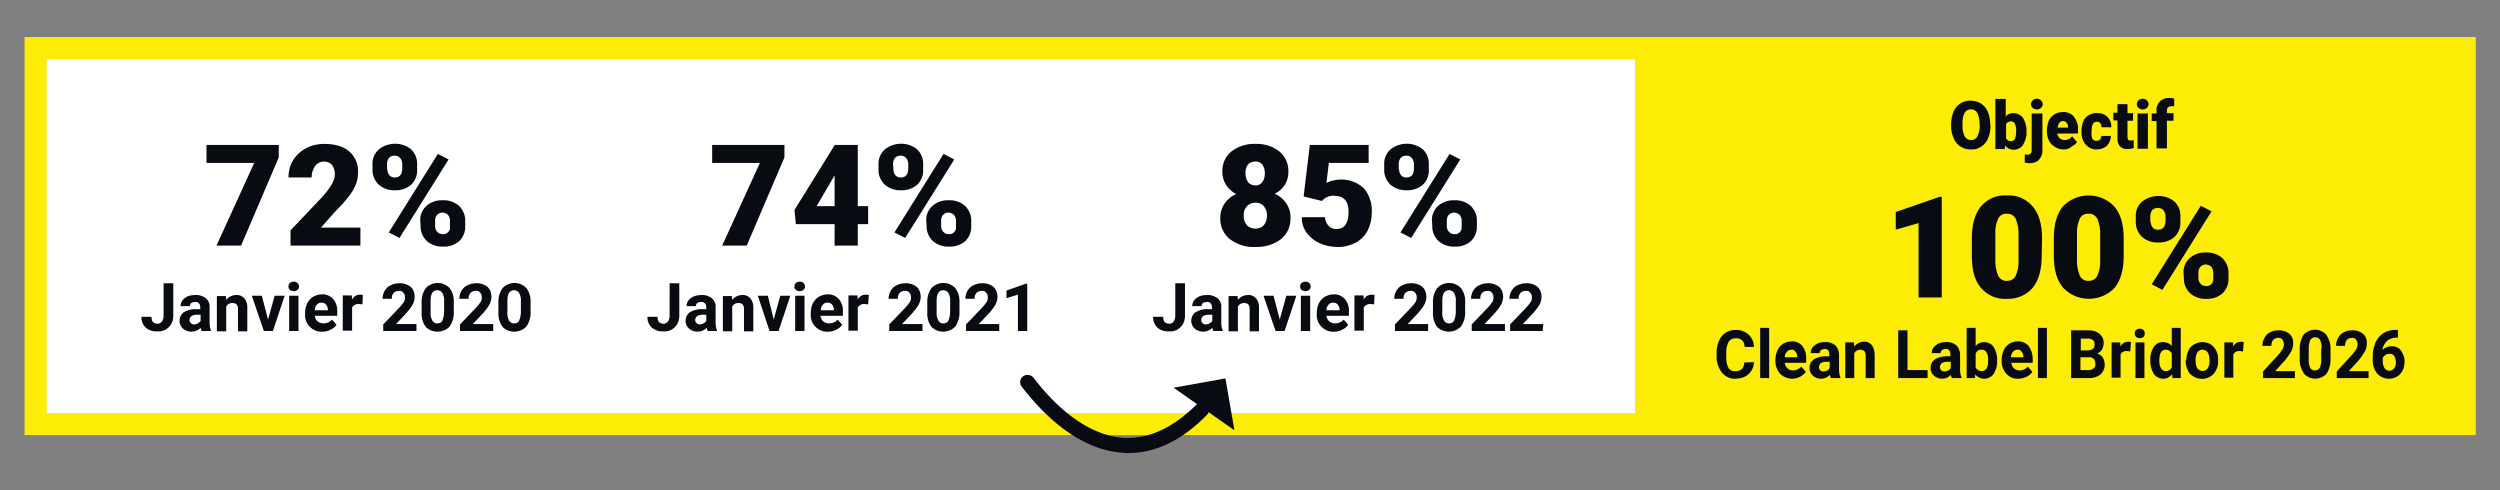
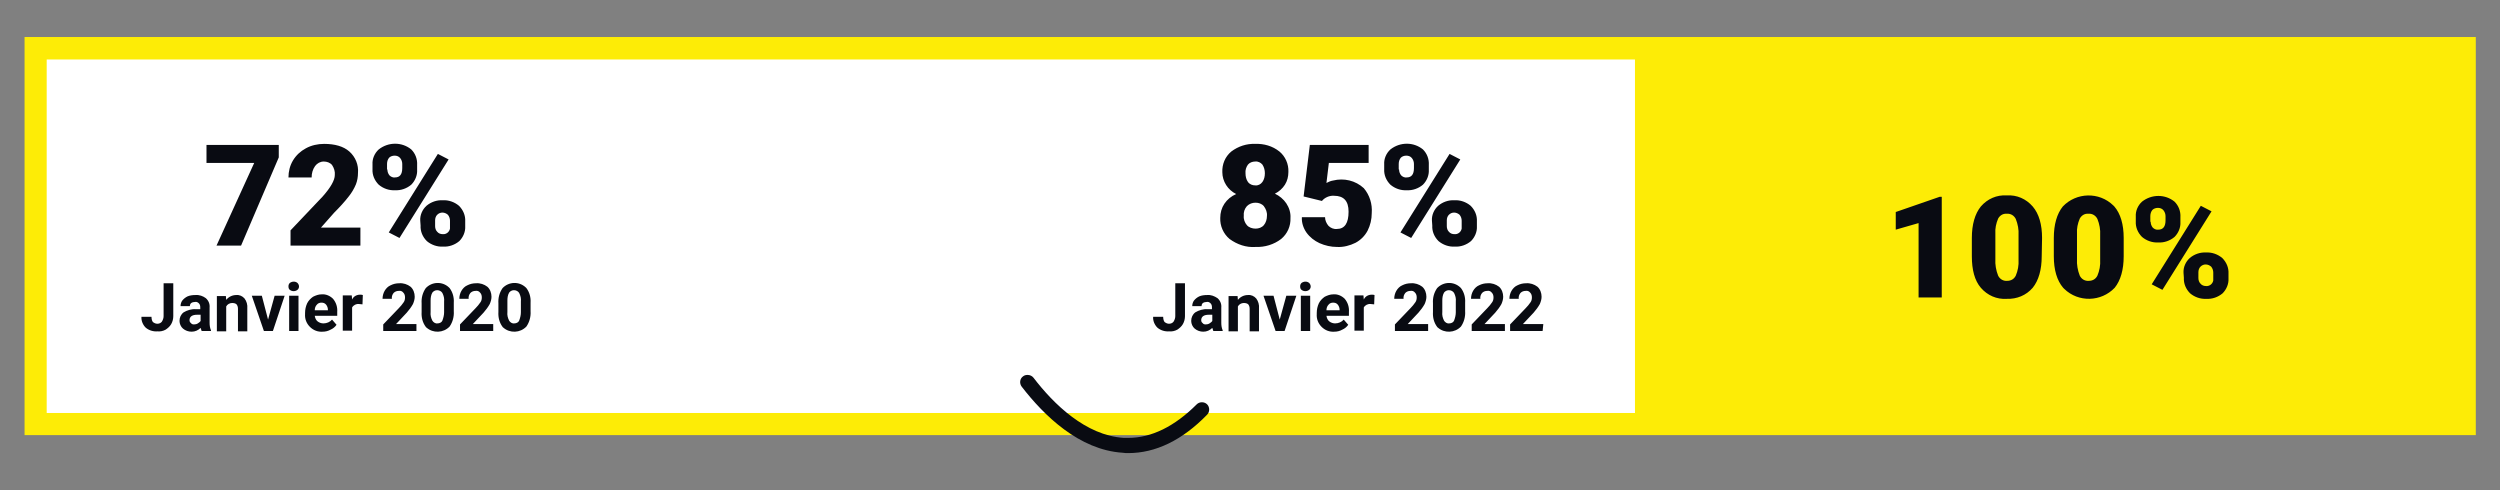
<svg xmlns="http://www.w3.org/2000/svg" version="1.1" x="0px" y="0px" viewBox="0 0 722.8 141.7" style="enable-background:new 0 0 722.8 141.7;" xml:space="preserve">
  <rect x="0" y="0" width="722.8" height="141.7" fill="#808080" stroke="none" />
  <style type="text/css">
	.st0{fill:#FDEC06;}
	.st1{fill:#090B12;}
	.st2{fill:#FFFFFF;}
</style>
  <g id="Groupe_636" transform="translate(22935 409)">
    <rect id="Rectangle_484" x="-22927.9" y="-398.3" class="st0" width="708.7" height="115.1" />
-     <path id="Tracé_519" class="st1" d="M-22359.5-372.6c0,1.2-0.2,2.4-0.7,3.6c-0.4,1-1.1,1.8-2,2.4c-0.9,0.6-1.9,0.9-3,0.8   c-2.1,0.1-4.1-1.2-4.9-3.1c-0.5-1.1-0.8-2.3-0.8-3.4v-0.8c0-1.2,0.2-2.4,0.7-3.6c0.8-2,2.8-3.3,5-3.2c1,0,2.1,0.3,2.9,0.8   c0.9,0.6,1.6,1.4,2,2.4c0.5,1.1,0.7,2.3,0.7,3.5L-22359.5-372.6z M-22362.7-373.2c0.1-1.1-0.2-2.2-0.6-3.1   c-0.4-0.7-1.1-1.1-1.8-1.1c-1.6,0-2.4,1.2-2.5,3.7l0,1c-0.1,1.1,0.2,2.1,0.6,3.1c0.4,0.7,1.1,1.1,1.9,1.1c0.8,0,1.5-0.4,1.8-1.1   c0.5-0.9,0.7-2,0.7-3.1L-22362.7-373.2z M-22349.1-371c0.1,1.4-0.3,2.7-1,3.9c-0.6,0.9-1.7,1.4-2.8,1.4c-0.9,0-1.8-0.5-2.4-1.2   l-0.1,1h-2.7v-14.5h3v5.1c0.5-0.7,1.3-1,2.2-1c1.1,0,2.1,0.5,2.8,1.4c0.7,1.2,1.1,2.5,1,3.9V-371z M-22352.1-371.2   c0.1-0.7-0.1-1.4-0.4-2.1c-0.2-0.4-0.7-0.7-1.1-0.6c-0.6,0-1.2,0.3-1.4,0.8v4.1c0.3,0.5,0.8,0.9,1.4,0.8c0.7,0,1.2-0.4,1.3-1.1   C-22352.1-370-22352.1-370.6-22352.1-371.2L-22352.1-371.2z M-22344.5-376.2v10.6c0.1,1-0.3,2-1,2.8c-0.7,0.7-1.7,1-2.7,1   c-0.5,0-1-0.1-1.4-0.2v-2.4c0.3,0.1,0.6,0.1,0.8,0.1c0.8,0,1.2-0.4,1.2-1.3v-10.6H-22344.5z M-22347.8-378.9c0-0.4,0.2-0.8,0.5-1.1   c0.7-0.6,1.7-0.6,2.4,0c0.3,0.3,0.5,0.7,0.5,1.1c0,0.4-0.2,0.8-0.5,1.1c-0.7,0.6-1.7,0.6-2.4,0   C-22347.6-378-22347.8-378.4-22347.8-378.9z M-22338.2-365.8c-1.3,0.1-2.6-0.5-3.6-1.4c-0.9-1-1.4-2.3-1.4-3.7v-0.3   c0-1,0.2-1.9,0.5-2.8c0.3-0.8,0.9-1.4,1.6-1.9c0.8-0.5,1.6-0.7,2.5-0.7c1.2-0.1,2.4,0.4,3.2,1.3c0.8,1.1,1.3,2.4,1.2,3.7v1.2h-6   c0.1,0.5,0.3,1,0.7,1.4c0.4,0.3,0.9,0.5,1.4,0.5c0.9,0,1.7-0.4,2.2-1.1l1.4,1.7c-0.4,0.6-1,1-1.6,1.3   C-22336.7-366-22337.4-365.8-22338.2-365.8z M-22338.5-374c-0.9,0-1.4,0.6-1.6,1.9h3v-0.2c0-0.4-0.1-0.9-0.4-1.2   C-22337.7-373.8-22338.1-374-22338.5-374z M-22328.8-368.3c0.4,0,0.7-0.1,1-0.4c0.2-0.3,0.4-0.6,0.3-1h2.8c0,1-0.4,2-1.1,2.8   c-0.8,0.7-1.8,1.1-2.9,1.1c-1.3,0.1-2.5-0.5-3.3-1.4c-0.9-1.1-1.3-2.5-1.2-3.9v-0.1c0-0.9,0.2-1.9,0.5-2.7c0.3-0.8,0.9-1.4,1.6-1.8   c0.7-0.4,1.6-0.7,2.4-0.6c1.1-0.1,2.2,0.3,3,1.1c0.8,0.8,1.2,1.9,1.1,3h-2.8c0-0.4-0.1-0.9-0.4-1.2c-0.2-0.3-0.6-0.4-1-0.4   c-0.8,0-1.2,0.5-1.4,1.6c0,0.5-0.1,0.9-0.1,1.4c-0.1,0.7,0.1,1.5,0.3,2.1C-22329.7-368.5-22329.3-368.2-22328.8-368.3   L-22328.8-368.3z M-22319.9-378.8v2.5h1.6v2.2h-1.6v4.7c0,0.3,0,0.6,0.2,0.8c0.2,0.2,0.5,0.3,0.8,0.2c0.3,0,0.5,0,0.8-0.1v2.3   c-0.5,0.2-1.1,0.3-1.7,0.3c-0.8,0.1-1.7-0.2-2.3-0.8c-0.5-0.7-0.8-1.5-0.7-2.4v-5.1h-1.2v-2.2h1.2v-2.5H-22319.9z M-22314-366h-3   v-10.2h3V-366z M-22317.2-378.9c0-0.4,0.2-0.8,0.5-1.1c0.7-0.6,1.7-0.6,2.4,0c0.3,0.3,0.5,0.7,0.5,1.1c0,0.4-0.2,0.8-0.5,1.1   c-0.7,0.6-1.7,0.6-2.4,0C-22317-378-22317.2-378.4-22317.2-378.9z M-22311.5-366v-8h-1.4v-2.2h1.4v-0.8c-0.1-1,0.3-2,1-2.7   c0.7-0.7,1.7-1,2.7-1c0.5,0,0.9,0.1,1.4,0.2l0,2.3c-0.2-0.1-0.5-0.1-0.7-0.1c-0.9,0-1.4,0.4-1.4,1.2v0.8h1.9v2.2h-1.9v8H-22311.5z" />
-     <path id="Tracé_520" class="st1" d="M-22427.9-304.3c0,1.3-0.6,2.6-1.6,3.5c-1,0.9-2.4,1.3-3.7,1.3c-1.5,0.1-3-0.6-4-1.8   c-1-1.4-1.6-3.1-1.5-4.9v-0.8c0-1.2,0.2-2.4,0.7-3.5c0.8-1.9,2.7-3.2,4.8-3.1c1.3-0.1,2.7,0.4,3.7,1.3c1,0.9,1.6,2.2,1.6,3.6h-2.7   c0-0.7-0.2-1.4-0.7-1.9c-0.5-0.4-1.2-0.7-1.9-0.6c-0.8,0-1.6,0.3-2,1c-0.5,1-0.8,2.1-0.7,3.2v1c-0.1,1.1,0.1,2.3,0.6,3.3   c0.4,0.7,1.2,1.1,2,1c0.7,0.1,1.4-0.2,1.9-0.6c0.5-0.5,0.7-1.2,0.7-1.9L-22427.9-304.3z M-22423.5-299.7h-2.6v-14.5h2.6V-299.7z    M-22416.8-299.5c-1.3,0-2.6-0.5-3.5-1.4c-0.9-1-1.4-2.3-1.4-3.7v-0.3c0-0.9,0.2-1.9,0.6-2.8c0.3-0.8,0.9-1.4,1.6-1.9   c0.7-0.4,1.5-0.7,2.4-0.7c1.2-0.1,2.4,0.4,3.2,1.3c0.8,1.1,1.2,2.4,1.1,3.8v1.1h-6.2c0.1,0.6,0.3,1.2,0.8,1.6   c0.4,0.4,1,0.6,1.6,0.6c0.9,0,1.8-0.4,2.4-1.1l1.3,1.5c-0.4,0.6-1,1.1-1.6,1.4C-22415.3-299.7-22416.1-299.5-22416.8-299.5   L-22416.8-299.5z M-22417.1-307.9c-0.5,0-0.9,0.2-1.3,0.6c-0.4,0.5-0.6,1-0.6,1.6h3.6v-0.2c0-0.5-0.1-1-0.5-1.4   C-22416.2-307.8-22416.7-308-22417.1-307.9z M-22405.7-299.7c-0.1-0.3-0.2-0.6-0.3-0.9c-0.6,0.7-1.5,1.1-2.5,1.1   c-0.9,0-1.7-0.3-2.4-0.9c-0.6-0.6-1-1.4-0.9-2.2c-0.1-1,0.4-1.9,1.2-2.5c1-0.6,2.2-0.9,3.3-0.9h1.2v-0.6c0-0.4-0.1-0.8-0.3-1.1   c-0.3-0.3-0.7-0.5-1.1-0.4c-0.4,0-0.7,0.1-1,0.3c-0.3,0.2-0.4,0.6-0.4,0.9h-2.6c0-0.6,0.2-1.2,0.5-1.6c0.4-0.5,0.9-0.9,1.5-1.2   c0.7-0.3,1.4-0.4,2.2-0.4c1-0.1,2.1,0.3,2.9,0.9c0.7,0.7,1.1,1.7,1.1,2.7v4.4c0,0.8,0.1,1.5,0.4,2.2v0.2H-22405.7z M-22407.8-301.6   c0.4,0,0.7-0.1,1.1-0.3c0.3-0.2,0.6-0.4,0.7-0.7v-1.8h-1c-1.3,0-2,0.5-2.1,1.4l0,0.2c0,0.3,0.1,0.6,0.3,0.8   C-22408.5-301.7-22408.2-301.6-22407.8-301.6z M-22399-310l0.1,1.2c0.7-0.9,1.7-1.4,2.8-1.4c0.9-0.1,1.7,0.3,2.3,1   c0.6,0.8,0.8,1.8,0.8,2.9v6.6h-2.6v-6.5c0-0.5-0.1-0.9-0.4-1.3c-0.3-0.3-0.8-0.4-1.2-0.4c-0.7,0-1.3,0.4-1.7,1v7.2h-2.6V-310   H-22399z M-22383.5-302h5.8v2.3h-8.5v-13.8h2.7L-22383.5-302z M-22370.7-299.7c-0.1-0.3-0.2-0.6-0.3-0.9c-0.6,0.7-1.5,1.1-2.5,1.1   c-0.9,0-1.7-0.3-2.4-0.9c-0.6-0.6-1-1.4-0.9-2.2c-0.1-1,0.4-1.9,1.2-2.5c1-0.6,2.2-0.9,3.3-0.9h1.2v-0.6c0-0.4-0.1-0.8-0.3-1.1   c-0.3-0.3-0.7-0.5-1.1-0.4c-0.4,0-0.7,0.1-1,0.3c-0.3,0.2-0.4,0.6-0.4,0.9h-2.6c0-0.6,0.2-1.2,0.5-1.6c0.4-0.5,0.9-0.9,1.5-1.2   c0.7-0.3,1.4-0.4,2.2-0.4c1-0.1,2.1,0.3,2.9,0.9c0.7,0.7,1.1,1.7,1.1,2.7v4.4c0,0.8,0.1,1.5,0.4,2.2v0.2H-22370.7z M-22372.8-301.6   c0.4,0,0.7-0.1,1.1-0.3c0.3-0.2,0.6-0.4,0.7-0.7v-1.8h-1c-1.3,0-2,0.5-2.1,1.4l0,0.2c0,0.3,0.1,0.6,0.3,0.8   C-22373.5-301.7-22373.2-301.6-22372.8-301.6L-22372.8-301.6z M-22357.6-304.7c0.1,1.4-0.3,2.7-1,3.8c-0.6,0.9-1.7,1.4-2.8,1.4   c-1,0-2-0.5-2.5-1.3l-0.1,1.1h-2.4v-14.5h2.6v5.2c0.6-0.7,1.5-1.1,2.4-1.1c1.1,0,2.2,0.5,2.8,1.4c0.7,1.1,1.1,2.5,1,3.9   L-22357.6-304.7z M-22360.2-304.9c0.1-0.8-0.1-1.6-0.5-2.3c-0.3-0.5-0.8-0.7-1.4-0.7c-0.7-0.1-1.4,0.4-1.7,1.1v4   c0.3,0.7,1,1.1,1.7,1.1c0.8,0,1.5-0.5,1.7-1.3C-22360.2-303.7-22360.2-304.3-22360.2-304.9L-22360.2-304.9z M-22351.4-299.5   c-1.3,0.1-2.6-0.4-3.5-1.4c-0.9-1-1.4-2.3-1.4-3.7v-0.3c0-0.9,0.2-1.9,0.6-2.8c0.3-0.8,0.9-1.4,1.6-1.9c0.7-0.4,1.5-0.7,2.4-0.7   c1.2-0.1,2.4,0.4,3.2,1.3c0.8,1.1,1.2,2.4,1.2,3.8v1.1h-6.2c0.1,0.6,0.3,1.2,0.8,1.6c0.4,0.4,1,0.6,1.6,0.6c0.9,0,1.8-0.4,2.4-1.1   l1.3,1.5c-0.4,0.6-1,1.1-1.6,1.4C-22349.9-299.7-22350.7-299.5-22351.4-299.5L-22351.4-299.5z M-22351.7-307.9   c-0.5,0-0.9,0.2-1.3,0.6c-0.4,0.5-0.6,1-0.6,1.6h3.6v-0.2c0-0.5-0.1-1-0.5-1.4C-22350.8-307.8-22351.3-308-22351.7-307.9   L-22351.7-307.9z M-22343.2-299.7h-2.6v-14.5h2.6V-299.7z M-22336.2-299.7v-13.8h4.6c1.3-0.1,2.6,0.2,3.6,1   c0.8,0.7,1.3,1.7,1.2,2.8c0,0.6-0.2,1.2-0.5,1.8c-0.3,0.5-0.8,0.9-1.4,1.1c0.6,0.2,1.2,0.5,1.6,1.1c0.4,0.6,0.6,1.3,0.6,2   c0.1,1.1-0.4,2.2-1.2,3c-1,0.7-2.2,1.1-3.5,1L-22336.2-299.7z M-22333.5-305.7v3.7h2.3c0.5,0,1.1-0.1,1.5-0.5   c0.4-0.3,0.6-0.8,0.5-1.3c0.1-0.9-0.5-1.8-1.4-1.9c-0.1,0-0.3,0-0.4,0H-22333.5z M-22333.5-307.7h2c1.4,0,2.1-0.6,2.1-1.7   c0-0.5-0.1-1-0.5-1.3c-0.5-0.3-1.1-0.5-1.6-0.4h-1.9V-307.7z M-22319.1-307.4c-0.3,0-0.6-0.1-0.9-0.1c-0.8-0.1-1.6,0.3-1.9,1v6.7   h-2.6V-310h2.5l0.1,1.2c0.4-0.9,1.2-1.4,2.2-1.4c0.3,0,0.6,0,0.8,0.1L-22319.1-307.4z M-22315-299.7h-2.6V-310h2.6V-299.7z    M-22317.8-312.6c0-0.4,0.1-0.7,0.4-1c0.6-0.5,1.5-0.5,2.1,0c0.3,0.3,0.4,0.6,0.4,1c0,0.4-0.1,0.8-0.4,1c-0.6,0.5-1.5,0.5-2.1,0   C-22317.7-311.9-22317.8-312.2-22317.8-312.6z M-22313.3-304.9c-0.1-1.3,0.3-2.7,1-3.8c0.6-0.9,1.7-1.5,2.8-1.4   c0.9,0,1.8,0.4,2.4,1.1v-5.2h2.6v14.5h-2.4l-0.1-1.1c-0.6,0.8-1.5,1.3-2.5,1.3c-1.1,0-2.1-0.5-2.8-1.4   C-22313-302.1-22313.4-303.5-22313.3-304.9z M-22310.7-304.7c0,0.8,0.1,1.5,0.5,2.2c0.3,0.5,0.8,0.8,1.4,0.8c0.7,0,1.4-0.4,1.7-1.1   v-4c-0.3-0.7-1-1.1-1.7-1.1C-22310.1-307.9-22310.7-306.9-22310.7-304.7z M-22302.9-304.9c0-0.9,0.2-1.9,0.6-2.7   c0.3-0.8,0.9-1.4,1.6-1.8c0.7-0.4,1.6-0.7,2.4-0.7c1.2,0,2.4,0.4,3.2,1.3c0.9,0.9,1.4,2.2,1.4,3.4l0,0.7c0.1,1.4-0.4,2.7-1.3,3.8   c-1.8,1.9-4.8,1.9-6.7,0.1c0,0,0,0-0.1-0.1c-0.9-1.1-1.3-2.5-1.3-3.9L-22302.9-304.9z M-22300.2-304.7c0,0.8,0.1,1.6,0.5,2.2   c0.6,0.8,1.7,1,2.6,0.4c0.2-0.1,0.3-0.3,0.4-0.4c0.4-0.7,0.6-1.6,0.5-2.4c0-0.8-0.1-1.5-0.5-2.2c-0.3-0.5-0.9-0.8-1.5-0.8   c-0.6,0-1.2,0.3-1.5,0.8C-22300.1-306.4-22300.3-305.6-22300.2-304.7L-22300.2-304.7z M-22286.5-307.4c-0.3,0-0.6-0.1-0.9-0.1   c-0.8-0.1-1.6,0.3-1.9,1v6.7h-2.6V-310h2.5l0.1,1.2c0.4-0.9,1.2-1.4,2.2-1.4c0.3,0,0.6,0,0.8,0.1L-22286.5-307.4z M-22271.7-299.7   h-9v-1.9l4.3-4.7c0.5-0.5,0.9-1.1,1.3-1.7c0.3-0.4,0.4-0.9,0.4-1.4c0-0.5-0.1-1-0.4-1.4c-0.3-0.4-0.8-0.6-1.3-0.5   c-0.5,0-1.1,0.2-1.4,0.6c-0.4,0.5-0.5,1.1-0.5,1.7h-2.6c0-0.8,0.2-1.6,0.6-2.3c0.4-0.7,0.9-1.3,1.6-1.6c0.7-0.4,1.5-0.6,2.4-0.6   c1.1-0.1,2.3,0.3,3.2,1c0.8,0.7,1.2,1.8,1.1,2.9c0,0.7-0.2,1.4-0.5,2.1c-0.5,0.9-1.1,1.7-1.7,2.5l-3,3.3h5.7V-299.7z    M-22261.2-305.4c0.1,1.5-0.3,3.1-1.1,4.4c-1.6,1.8-4.4,2-6.2,0.4c-0.1-0.1-0.3-0.3-0.4-0.4c-0.8-1.3-1.3-2.7-1.2-4.3v-2.5   c-0.1-1.5,0.3-3.1,1.1-4.4c1.6-1.8,4.4-2,6.2-0.4c0.1,0.1,0.3,0.2,0.4,0.4c0.8,1.3,1.3,2.7,1.2,4.2V-305.4z M-22263.8-308.2   c0.1-0.9-0.1-1.7-0.4-2.5c-0.3-0.5-0.8-0.8-1.4-0.8c-0.6,0-1.1,0.3-1.4,0.7c-0.3,0.7-0.5,1.5-0.5,2.3v3.3c-0.1,0.9,0.1,1.7,0.4,2.5   c0.3,0.5,0.8,0.9,1.4,0.8c0.6,0,1.1-0.3,1.4-0.8c0.3-0.8,0.5-1.6,0.4-2.4V-308.2z M-22250.4-299.7h-9v-1.9l4.3-4.7   c0.5-0.5,0.9-1.1,1.3-1.7c0.3-0.4,0.4-0.9,0.4-1.4c0-0.5-0.1-1-0.4-1.4c-0.3-0.4-0.8-0.6-1.3-0.5c-0.5,0-1.1,0.2-1.4,0.6   c-0.4,0.5-0.5,1.1-0.5,1.7h-2.6c0-0.8,0.2-1.6,0.6-2.3c0.4-0.7,0.9-1.3,1.6-1.6c0.7-0.4,1.5-0.6,2.4-0.6c1.1-0.1,2.3,0.3,3.2,1   c0.8,0.7,1.2,1.8,1.1,2.9c0,0.7-0.2,1.4-0.5,2.1c-0.5,0.9-1.1,1.7-1.7,2.5l-3,3.3h5.7V-299.7z M-22241.7-313.6v2.2h-0.3   c-1,0-2.1,0.3-2.9,1c-0.7,0.7-1.2,1.6-1.3,2.6c0.7-0.7,1.6-1.1,2.7-1.1c1.1,0,2.1,0.4,2.7,1.3c0.7,1,1.1,2.2,1,3.4   c0,0.8-0.2,1.7-0.6,2.4c-0.4,0.7-0.9,1.3-1.6,1.7c-0.7,0.4-1.5,0.6-2.3,0.6c-1.3,0-2.5-0.5-3.4-1.5c-0.9-1.1-1.4-2.6-1.3-4v-1   c0-1.4,0.3-2.7,0.8-4c0.5-1.1,1.3-2,2.3-2.7c1.1-0.6,2.3-1,3.5-0.9L-22241.7-313.6z M-22244.2-306.7c-0.4,0-0.8,0.1-1.1,0.3   c-0.3,0.2-0.6,0.5-0.8,0.9v0.8c0,0.7,0.1,1.5,0.5,2.1c0.3,0.5,0.9,0.8,1.4,0.8c0.5,0,1.1-0.3,1.4-0.7c0.4-0.5,0.5-1.2,0.5-1.8   c0-0.6-0.2-1.3-0.5-1.8C-22243.1-306.5-22243.7-306.8-22244.2-306.7L-22244.2-306.7z" />
    <path id="Tracé_521" class="st1" d="M-22373.6-323h-6.7v-21.5l-6.6,1.9v-5.1l12.7-4.4h0.6V-323z M-22344.7-334.9   c0,3.9-0.9,7-2.6,9.1c-1.9,2.2-4.6,3.3-7.5,3.2c-2.9,0.2-5.6-1-7.5-3.2c-1.8-2.1-2.6-5.2-2.6-9.1v-5.3c0-3.9,0.9-7,2.6-9.1   c1.9-2.2,4.6-3.4,7.5-3.2c2.9-0.2,5.6,1,7.5,3.2c1.8,2.1,2.7,5.2,2.7,9.1L-22344.7-334.9z M-22351.4-341c0.1-1.6-0.2-3.2-0.8-4.7   c-0.5-1-1.5-1.6-2.6-1.5c-1.1-0.1-2,0.5-2.5,1.4c-0.6,1.4-0.9,2.9-0.8,4.3v7.4c-0.1,1.6,0.2,3.3,0.8,4.8c0.5,1,1.5,1.6,2.6,1.5   c1.1,0,2-0.5,2.5-1.5c0.6-1.4,0.9-3,0.8-4.6V-341z M-22321-334.9c0,3.9-0.9,7-2.6,9.1c-3.9,4.1-10.5,4.3-14.6,0.3   c-0.1-0.1-0.2-0.2-0.3-0.3c-1.8-2.1-2.7-5.2-2.7-9.1v-5.3c0-3.9,0.9-7,2.6-9.1c3.9-4.1,10.5-4.3,14.6-0.3c0.1,0.1,0.2,0.2,0.3,0.3   c1.8,2.1,2.7,5.2,2.7,9.1V-334.9z M-22327.8-341c0.1-1.6-0.2-3.2-0.8-4.7c-0.5-1-1.5-1.6-2.6-1.5c-1.1-0.1-2,0.5-2.5,1.4   c-0.6,1.4-0.9,2.9-0.8,4.3v7.4c-0.1,1.6,0.2,3.3,0.8,4.8c0.5,1,1.5,1.6,2.6,1.5c1.1,0,2-0.5,2.5-1.5c0.6-1.4,0.9-3,0.8-4.6V-341z    M-22317.5-346.4c-0.1-1.6,0.6-3.2,1.8-4.3c2.8-2.2,6.7-2.2,9.4,0c1.2,1.2,1.8,2.8,1.7,4.5v1.4c0.1,1.6-0.6,3.2-1.7,4.3   c-1.3,1.1-3,1.7-4.7,1.6c-1.7,0.1-3.4-0.5-4.7-1.6c-1.2-1.2-1.9-2.8-1.8-4.5V-346.4z M-22313.2-344.9c0,0.6,0.2,1.2,0.6,1.7   c0.4,0.4,1,0.7,1.6,0.6c1.4,0,2.1-0.9,2.1-2.7v-1.2c0-0.6-0.2-1.2-0.6-1.7c-0.4-0.5-1-0.7-1.6-0.7c-0.6,0-1.2,0.2-1.6,0.6   c-0.4,0.5-0.6,1.1-0.6,1.8V-344.9z M-22303.7-330.1c-0.1-1.6,0.6-3.2,1.8-4.3c1.3-1.1,3-1.7,4.7-1.6c1.7-0.1,3.4,0.5,4.7,1.6   c1.2,1.2,1.9,2.8,1.8,4.5v1.4c0.1,1.6-0.6,3.2-1.7,4.3c-1.3,1.1-3,1.7-4.7,1.6c-1.7,0.1-3.4-0.5-4.7-1.6c-1.2-1.2-1.9-2.8-1.8-4.5   L-22303.7-330.1z M-22299.4-328.6c0,0.6,0.2,1.2,0.6,1.6c0.4,0.5,1,0.7,1.6,0.7c1,0.1,1.9-0.6,2.1-1.6c0-0.1,0-0.2,0-0.3l0-2   c0-0.6-0.2-1.2-0.6-1.7c-0.9-0.8-2.2-0.9-3.1,0c-0.4,0.4-0.6,1-0.6,1.6V-328.6z M-22309.8-325.2l-3.1-1.6l14.2-22.7l3.1,1.6   L-22309.8-325.2z" />
    <rect id="Rectangle_485" x="-22921.5" y="-391.8" class="st2" width="459.2" height="102.2" />
    <path id="Tracé_524" class="st1" d="M-22854.4-363.5l-10.9,25.5h-7.1l10.9-23.9h-13.8v-5.2h20.9V-363.5z M-22830.7-338h-20.3v-4.4   l9.3-9.8c2.3-2.6,3.5-4.7,3.5-6.2c0.1-1-0.2-2-0.8-2.9c-0.6-0.7-1.5-1-2.4-1c-1,0-1.9,0.5-2.5,1.3c-0.7,1-1,2.1-1,3.3h-6.7   c0-1.7,0.4-3.4,1.3-4.9c0.9-1.5,2.2-2.7,3.7-3.5c1.6-0.9,3.5-1.3,5.3-1.3c3.1,0,5.6,0.7,7.3,2.2c1.8,1.6,2.7,3.9,2.5,6.2   c0,1.1-0.2,2.3-0.6,3.3c-0.5,1.2-1.2,2.4-2,3.4c-1.3,1.7-2.8,3.3-4.3,4.8l-3.8,4.3h11.4V-338z M-22827.3-361.5   c-0.1-1.6,0.6-3.2,1.8-4.3c2.8-2.2,6.7-2.2,9.4,0c1.2,1.2,1.8,2.8,1.7,4.5v1.4c0.1,1.6-0.6,3.2-1.7,4.3c-1.3,1.1-3,1.7-4.7,1.6   c-1.7,0.1-3.4-0.5-4.7-1.6c-1.2-1.2-1.9-2.8-1.8-4.5L-22827.3-361.5z M-22823-360c0,0.6,0.2,1.2,0.6,1.7c0.4,0.4,1,0.7,1.6,0.6   c1.4,0,2.1-0.9,2.1-2.7v-1.2c0-0.6-0.2-1.2-0.6-1.7c-0.4-0.5-1-0.7-1.6-0.7c-0.6,0-1.2,0.2-1.6,0.6c-0.4,0.5-0.6,1.1-0.6,1.8V-360z    M-22813.5-345.2c-0.1-1.6,0.6-3.2,1.8-4.3c1.3-1.1,3-1.7,4.7-1.6c1.7-0.1,3.4,0.5,4.7,1.6c1.2,1.2,1.9,2.8,1.8,4.5v1.4   c0.1,1.6-0.6,3.2-1.7,4.3c-1.3,1.1-3,1.7-4.7,1.6c-1.7,0.1-3.4-0.5-4.7-1.6c-1.2-1.2-1.9-2.8-1.8-4.5L-22813.5-345.2z    M-22809.2-343.6c0,0.6,0.2,1.2,0.6,1.6c0.4,0.5,1,0.7,1.6,0.7c1,0.1,1.9-0.6,2.1-1.6c0-0.1,0-0.2,0-0.3l0-2c0-0.6-0.2-1.2-0.6-1.7   c-0.9-0.8-2.2-0.9-3.1,0c-0.4,0.4-0.6,1-0.6,1.6L-22809.2-343.6z M-22819.5-340.2l-3.1-1.6l14.2-22.7l3.1,1.6L-22819.5-340.2z    M-22887.7-327.1h2.8v9.5c0,0.8-0.2,1.6-0.6,2.3c-0.4,0.7-1,1.2-1.6,1.6c-0.7,0.4-1.6,0.6-2.4,0.5c-1.2,0.1-2.5-0.3-3.4-1.1   c-0.8-0.8-1.3-2-1.2-3.1h2.9c0,0.5,0.1,1.1,0.4,1.5c0.4,0.3,0.8,0.5,1.3,0.5c0.5,0,1-0.2,1.3-0.6c0.3-0.5,0.5-1,0.5-1.6   L-22887.7-327.1z M-22876.7-313.3c-0.1-0.3-0.2-0.6-0.3-0.9c-0.7,0.7-1.6,1.1-2.6,1.1c-0.9,0-1.8-0.3-2.5-0.9c-0.6-0.5-1-1.4-1-2.2   c0-1,0.4-1.9,1.2-2.5c1-0.6,2.3-1,3.5-0.9h1.3v-0.6c0-0.4-0.1-0.8-0.4-1.1c-0.3-0.3-0.7-0.5-1.1-0.4c-0.4,0-0.8,0.1-1.1,0.3   c-0.3,0.2-0.4,0.6-0.4,0.9h-2.7c0-0.6,0.2-1.2,0.5-1.6c0.4-0.5,0.9-0.9,1.5-1.2c0.7-0.3,1.5-0.4,2.3-0.4c1.1-0.1,2.2,0.3,3,0.9   c0.8,0.7,1.2,1.7,1.1,2.7v4.4c0,0.8,0.1,1.5,0.4,2.2v0.2H-22876.7z M-22878.9-315.2c0.4,0,0.8-0.1,1.1-0.3c0.3-0.2,0.6-0.4,0.8-0.7   v-1.8h-1c-1.4,0-2.1,0.5-2.2,1.4l0,0.2c0,0.3,0.1,0.6,0.4,0.8C-22879.6-315.3-22879.3-315.2-22878.9-315.2z M-22869.7-323.5   l0.1,1.2c0.7-0.9,1.8-1.4,2.9-1.4c0.9-0.1,1.8,0.3,2.4,1c0.6,0.8,0.9,1.8,0.8,2.9v6.6h-2.7v-6.5c0-0.5-0.1-0.9-0.4-1.3   c-0.3-0.3-0.8-0.4-1.3-0.4c-0.7,0-1.4,0.4-1.7,1v7.2h-2.7v-10.2H-22869.7z M-22857.5-316.6l1.9-6.9h2.9l-3.4,10.2h-2.6l-3.5-10.2   h2.9L-22857.5-316.6z M-22848.7-313.3h-2.7v-10.2h2.7V-313.3z M-22851.6-326.2c0-0.4,0.1-0.7,0.4-1c0.7-0.5,1.6-0.5,2.2,0   c0.6,0.6,0.6,1.5,0,2c-0.6,0.5-1.6,0.5-2.2,0C-22851.5-325.4-22851.6-325.8-22851.6-326.2L-22851.6-326.2z M-22841.7-313.1   c-1.4,0.1-2.7-0.4-3.7-1.4c-1-1-1.5-2.3-1.4-3.7v-0.3c0-1,0.2-1.9,0.6-2.8c0.4-0.8,1-1.4,1.7-1.9c0.8-0.4,1.6-0.7,2.5-0.7   c1.2-0.1,2.4,0.4,3.3,1.3c0.9,1.1,1.3,2.4,1.2,3.8v1.1h-6.5c0.1,0.6,0.3,1.2,0.8,1.6c0.5,0.4,1.1,0.6,1.7,0.6c1,0,1.9-0.4,2.5-1.1   l1.3,1.5c-0.4,0.6-1,1.1-1.7,1.4C-22840.1-313.3-22840.9-313.1-22841.7-313.1L-22841.7-313.1z M-22842.1-321.5   c-0.5,0-1,0.2-1.3,0.6c-0.4,0.4-0.6,1-0.6,1.6h3.8v-0.2c0-0.5-0.2-1-0.5-1.4C-22841.1-321.4-22841.6-321.5-22842.1-321.5   L-22842.1-321.5z M-22830.2-321c-0.3,0-0.7-0.1-1-0.1c-0.8-0.1-1.6,0.3-2,1v6.7h-2.7v-10.2h2.6l0.1,1.2c0.4-0.9,1.3-1.4,2.3-1.4   c0.3,0,0.6,0,0.8,0.1L-22830.2-321z M-22814.8-313.3h-9.4v-1.9l4.5-4.7c0.5-0.5,1-1.1,1.4-1.7c0.3-0.4,0.4-0.9,0.4-1.4   c0-0.5-0.1-1-0.5-1.4c-0.3-0.4-0.8-0.6-1.3-0.5c-0.6,0-1.1,0.2-1.5,0.6c-0.4,0.5-0.6,1.1-0.5,1.7h-2.7c0-0.8,0.2-1.6,0.6-2.3   c0.4-0.7,1-1.3,1.7-1.6c0.8-0.4,1.6-0.6,2.5-0.6c1.2-0.1,2.4,0.3,3.3,1c0.8,0.7,1.2,1.8,1.2,2.9c0,0.7-0.2,1.4-0.5,2.1   c-0.5,0.9-1.1,1.7-1.8,2.5l-3.1,3.3h5.9V-313.3z M-22803.8-319c0.1,1.5-0.3,3.1-1.2,4.4c-1.8,1.9-4.8,2-6.7,0.3   c-0.1-0.1-0.2-0.1-0.2-0.2c-0.9-1.2-1.3-2.7-1.2-4.3v-2.5c-0.1-1.6,0.3-3.1,1.2-4.4c1.8-1.9,4.8-2,6.7-0.2c0.1,0.1,0.1,0.1,0.2,0.2   c0.9,1.2,1.3,2.7,1.2,4.2L-22803.8-319z M-22806.6-321.8c0.1-0.9-0.1-1.7-0.5-2.5c-0.3-0.5-0.9-0.8-1.5-0.8c-0.6,0-1.1,0.3-1.4,0.7   c-0.4,0.7-0.5,1.5-0.5,2.3v3.3c-0.1,0.9,0.1,1.7,0.5,2.5c0.3,0.5,0.9,0.9,1.5,0.8c0.6,0,1.2-0.3,1.4-0.8c0.3-0.8,0.5-1.6,0.5-2.4   L-22806.6-321.8z M-22792.6-313.3h-9.4v-1.9l4.5-4.7c0.5-0.5,1-1.1,1.4-1.7c0.3-0.4,0.4-0.9,0.4-1.4c0-0.5-0.1-1-0.5-1.4   c-0.3-0.4-0.8-0.6-1.3-0.5c-0.6,0-1.1,0.2-1.5,0.6c-0.4,0.5-0.6,1.1-0.5,1.7h-2.7c0-0.8,0.2-1.6,0.6-2.3c0.4-0.7,1-1.3,1.7-1.6   c0.8-0.4,1.6-0.6,2.5-0.6c1.2-0.1,2.4,0.3,3.3,1c0.8,0.7,1.2,1.8,1.2,2.9c0,0.7-0.2,1.4-0.5,2.1c-0.5,0.9-1.1,1.7-1.8,2.5l-3.1,3.3   h5.9V-313.3z M-22781.6-319c0.1,1.5-0.3,3.1-1.2,4.4c-1.8,1.9-4.8,2-6.7,0.3c-0.1-0.1-0.2-0.1-0.2-0.2c-0.9-1.2-1.3-2.7-1.2-4.3   v-2.5c-0.1-1.6,0.3-3.1,1.2-4.4c1.8-1.9,4.8-2,6.7-0.2c0.1,0.1,0.1,0.1,0.2,0.2c0.9,1.2,1.3,2.7,1.2,4.2L-22781.6-319z    M-22784.4-321.8c0.1-0.9-0.1-1.7-0.5-2.5c-0.3-0.5-0.9-0.8-1.5-0.8c-0.6,0-1.1,0.3-1.4,0.7c-0.4,0.7-0.5,1.5-0.5,2.3v3.3   c-0.1,0.9,0.1,1.7,0.5,2.5c0.3,0.5,0.9,0.9,1.5,0.8c0.6,0,1.2-0.3,1.4-0.8c0.3-0.8,0.5-1.6,0.5-2.4V-321.8z" />
-     <path id="Tracé_523" class="st1" d="M-22708.2-363.5l-10.9,25.5h-7.1l10.9-23.9h-13.8v-5.2h20.9V-363.5z M-22687-349.4h3v5.2h-3   v6.2h-6.7v-6.2h-11.2l-0.4-4.1l11.6-18.7v-0.1h6.7V-349.4z M-22698.9-349.4h5.2v-8.9l-0.4,0.7L-22698.9-349.4z M-22681-361.5   c-0.1-1.6,0.6-3.2,1.8-4.3c2.8-2.2,6.7-2.2,9.4,0c1.2,1.2,1.8,2.8,1.7,4.5v1.4c0.1,1.6-0.6,3.2-1.7,4.3c-1.3,1.1-3,1.7-4.7,1.6   c-1.7,0.1-3.4-0.5-4.7-1.6c-1.2-1.2-1.9-2.8-1.8-4.5V-361.5z M-22676.7-360c0,0.6,0.2,1.2,0.6,1.7c0.4,0.4,1,0.7,1.6,0.6   c1.4,0,2.1-0.9,2.1-2.7v-1.2c0-0.6-0.2-1.2-0.6-1.7c-0.4-0.5-1-0.7-1.6-0.7c-0.6,0-1.2,0.2-1.6,0.6c-0.4,0.5-0.6,1.1-0.6,1.8   L-22676.7-360z M-22667.2-345.2c-0.1-1.6,0.6-3.2,1.8-4.3c1.3-1.1,3-1.7,4.7-1.6c1.7-0.1,3.4,0.5,4.7,1.6c1.2,1.2,1.9,2.8,1.8,4.5   v1.4c0.1,1.6-0.6,3.2-1.7,4.3c-1.3,1.1-3,1.7-4.7,1.6c-1.7,0.1-3.4-0.5-4.7-1.6c-1.2-1.2-1.9-2.8-1.8-4.5L-22667.2-345.2z    M-22662.9-343.6c0,0.6,0.2,1.2,0.6,1.6c0.4,0.5,1,0.7,1.6,0.7c1,0.1,1.9-0.6,2.1-1.6c0-0.1,0-0.2,0-0.3l0-2c0-0.6-0.2-1.2-0.6-1.7   c-0.9-0.8-2.2-0.9-3.1,0c-0.4,0.4-0.6,1-0.6,1.6L-22662.9-343.6z M-22673.3-340.2l-3.1-1.6l14.2-22.7l3.1,1.6L-22673.3-340.2z    M-22741.4-327.1h2.8v9.5c0,0.8-0.2,1.6-0.6,2.3c-0.4,0.7-1,1.2-1.6,1.6c-0.7,0.4-1.6,0.6-2.4,0.5c-1.2,0.1-2.4-0.3-3.4-1.1   c-0.8-0.8-1.3-2-1.2-3.1h2.9c0,0.5,0.1,1.1,0.4,1.5c0.4,0.3,0.8,0.5,1.3,0.5c0.5,0,1-0.2,1.3-0.6c0.3-0.5,0.5-1,0.5-1.6   L-22741.4-327.1z M-22730.4-313.3c-0.1-0.3-0.2-0.6-0.3-0.9c-0.7,0.7-1.6,1.1-2.6,1.1c-0.9,0-1.8-0.3-2.5-0.9c-0.6-0.5-1-1.4-1-2.2   c0-1,0.4-1.9,1.2-2.5c1-0.6,2.3-1,3.5-0.9h1.3v-0.6c0-0.4-0.1-0.8-0.4-1.1c-0.3-0.3-0.7-0.5-1.1-0.4c-0.4,0-0.8,0.1-1.1,0.3   c-0.3,0.2-0.4,0.6-0.4,0.9h-2.7c0-0.6,0.2-1.2,0.5-1.6c0.4-0.5,0.9-0.9,1.6-1.2c0.7-0.3,1.5-0.4,2.2-0.4c1.1-0.1,2.2,0.3,3,0.9   c0.8,0.7,1.2,1.7,1.1,2.7v4.4c0,0.8,0.1,1.5,0.4,2.2v0.2H-22730.4z M-22732.7-315.2c0.4,0,0.8-0.1,1.1-0.3c0.3-0.2,0.6-0.4,0.8-0.7   v-1.8h-1c-1.4,0-2.1,0.5-2.2,1.4l0,0.2c0,0.3,0.1,0.6,0.4,0.8C-22733.4-315.3-22733-315.2-22732.7-315.2z M-22723.4-323.5l0.1,1.2   c0.7-0.9,1.8-1.4,2.9-1.4c0.9-0.1,1.8,0.3,2.4,1c0.6,0.8,0.9,1.8,0.8,2.9v6.6h-2.7v-6.5c0-0.5-0.1-0.9-0.4-1.3   c-0.3-0.3-0.8-0.4-1.3-0.4c-0.7,0-1.4,0.4-1.7,1v7.2h-2.7v-10.2H-22723.4z M-22711.3-316.6l1.9-6.9h2.9l-3.4,10.2h-2.6l-3.4-10.2   h2.9L-22711.3-316.6z M-22702.4-313.3h-2.7v-10.2h2.7L-22702.4-313.3z M-22705.3-326.2c0-0.4,0.1-0.7,0.4-1c0.7-0.5,1.6-0.5,2.2,0   c0.6,0.6,0.6,1.5,0,2c-0.6,0.5-1.6,0.5-2.2,0C-22705.2-325.4-22705.4-325.8-22705.3-326.2L-22705.3-326.2z M-22695.5-313.1   c-1.4,0.1-2.7-0.4-3.7-1.4c-1-1-1.5-2.3-1.4-3.7v-0.3c0-1,0.2-1.9,0.6-2.8c0.4-0.8,1-1.4,1.7-1.9c0.8-0.4,1.6-0.7,2.5-0.7   c1.2-0.1,2.4,0.4,3.3,1.3c0.9,1.1,1.3,2.4,1.2,3.8v1.1h-6.5c0.1,0.6,0.3,1.2,0.8,1.6c0.5,0.4,1.1,0.6,1.7,0.6c1,0,1.9-0.4,2.5-1.1   l1.3,1.5c-0.4,0.6-1,1.1-1.7,1.4C-22693.9-313.3-22694.7-313.1-22695.5-313.1L-22695.5-313.1z M-22695.8-321.5   c-0.5,0-1,0.2-1.3,0.6c-0.4,0.4-0.6,1-0.6,1.6h3.8v-0.2c0-0.5-0.2-1-0.5-1.4C-22694.8-321.4-22695.3-321.5-22695.8-321.5   L-22695.8-321.5z M-22684-321c-0.3,0-0.7-0.1-1-0.1c-0.8-0.1-1.6,0.3-2,1v6.7h-2.7v-10.2h2.6l0.1,1.2c0.4-0.9,1.3-1.4,2.3-1.4   c0.3,0,0.6,0,0.9,0.1L-22684-321z M-22668.5-313.3h-9.4v-1.9l4.5-4.7c0.5-0.5,1-1.1,1.4-1.7c0.3-0.4,0.4-0.9,0.4-1.4   c0-0.5-0.1-1-0.5-1.4c-0.3-0.4-0.8-0.6-1.3-0.5c-0.6,0-1.1,0.2-1.5,0.6c-0.4,0.5-0.6,1.1-0.5,1.7h-2.7c0-0.8,0.2-1.6,0.6-2.3   c0.4-0.7,1-1.3,1.7-1.6c0.8-0.4,1.6-0.6,2.5-0.6c1.2-0.1,2.4,0.3,3.3,1c0.8,0.7,1.2,1.8,1.2,2.9c0,0.7-0.2,1.4-0.5,2.1   c-0.5,0.9-1.1,1.7-1.8,2.5l-3.1,3.3h5.9V-313.3z M-22657.6-319c0.1,1.5-0.3,3.1-1.2,4.4c-1.8,1.9-4.8,2-6.7,0.3   c-0.1-0.1-0.2-0.1-0.2-0.2c-0.9-1.2-1.3-2.7-1.2-4.3v-2.5c-0.1-1.6,0.3-3.1,1.2-4.4c1.8-1.9,4.8-2,6.7-0.2c0.1,0.1,0.1,0.1,0.2,0.2   c0.9,1.2,1.3,2.7,1.2,4.2L-22657.6-319z M-22660.3-321.8c0.1-0.9-0.1-1.7-0.5-2.5c-0.3-0.5-0.9-0.8-1.5-0.8c-0.6,0-1.1,0.3-1.4,0.7   c-0.4,0.7-0.5,1.5-0.5,2.3v3.3c-0.1,0.9,0.1,1.7,0.5,2.5c0.3,0.5,0.9,0.9,1.5,0.8c0.6,0,1.2-0.3,1.4-0.8c0.3-0.8,0.5-1.6,0.5-2.4   L-22660.3-321.8z M-22646.3-313.3h-9.4v-1.9l4.5-4.7c0.5-0.5,1-1.1,1.4-1.7c0.3-0.4,0.4-0.9,0.4-1.4c0-0.5-0.1-1-0.5-1.4   c-0.3-0.4-0.8-0.6-1.3-0.5c-0.6,0-1.1,0.2-1.5,0.6c-0.4,0.5-0.6,1.1-0.5,1.7h-2.7c0-0.8,0.2-1.6,0.6-2.3c0.4-0.7,1-1.3,1.7-1.6   c0.8-0.4,1.6-0.6,2.5-0.6c1.2-0.1,2.4,0.3,3.3,1c0.8,0.7,1.2,1.8,1.2,2.9c0,0.7-0.2,1.4-0.5,2.1c-0.5,0.9-1.1,1.7-1.8,2.5l-3.1,3.3   h5.9V-313.3z M-22638-313.3h-2.7v-10.5l-3.3,1v-2.2l5.7-2h0.3V-313.3z" />
    <path id="Tracé_522" class="st1" d="M-22562.5-359.3c0,1.3-0.3,2.6-1,3.7c-0.7,1.1-1.7,2-2.9,2.6c1.3,0.6,2.5,1.6,3.3,2.8   c0.8,1.2,1.3,2.7,1.2,4.2c0.1,2.4-0.9,4.6-2.7,6.1c-2.1,1.6-4.7,2.4-7.4,2.3c-2.7,0.2-5.3-0.7-7.5-2.3c-1.8-1.5-2.8-3.8-2.7-6.1   c0-1.5,0.4-2.9,1.2-4.1c0.8-1.2,2-2.2,3.4-2.8c-1.2-0.6-2.2-1.5-2.9-2.6c-0.7-1.1-1.1-2.4-1.1-3.7c-0.1-2.3,0.8-4.5,2.6-6   c2-1.5,4.4-2.3,6.9-2.2c2.5-0.1,5,0.6,7,2.2C-22563.4-363.8-22562.4-361.6-22562.5-359.3z M-22568.7-346.6c0.1-1-0.3-2-0.9-2.8   c-0.6-0.7-1.5-1-2.4-1c-0.9,0-1.8,0.3-2.5,1c-0.7,0.8-1,1.8-0.9,2.8c-0.1,1,0.3,2,0.9,2.7c0.6,0.7,1.6,1,2.5,1c0.9,0,1.8-0.3,2.4-1   C-22569-344.6-22568.7-345.6-22568.7-346.6z M-22572.1-362.3c-0.8,0-1.6,0.3-2.1,0.9c-0.5,0.7-0.8,1.6-0.7,2.5   c0,0.9,0.2,1.8,0.7,2.5c0.5,0.7,1.3,1,2.1,1c0.8,0.1,1.6-0.3,2.1-1c0.5-0.7,0.7-1.6,0.7-2.5c0-0.9-0.2-1.7-0.7-2.5   C-22570.5-362-22571.3-362.4-22572.1-362.3z M-22558.1-352.2l1.8-14.9h17v5.2h-11.5l-0.7,5.8c0.6-0.3,1.2-0.6,1.9-0.7   c3.2-0.8,6.5,0,8.9,2.2c1.7,2,2.5,4.6,2.3,7.2c0,1.8-0.4,3.5-1.2,5.1c-0.8,1.5-2,2.7-3.5,3.5c-1.6,0.8-3.5,1.3-5.3,1.2   c-1.8,0-3.5-0.4-5.1-1.1c-1.5-0.7-2.8-1.7-3.8-3.1c-0.9-1.3-1.4-2.9-1.3-4.4h6.7c0,0.9,0.4,1.8,1,2.5c0.6,0.6,1.5,1,2.4,0.9   c2.3,0,3.4-1.7,3.4-5c0-3.1-1.4-4.6-4.2-4.6c-1.3-0.1-2.7,0.5-3.5,1.5L-22558.1-352.2z M-22534.8-361.5c-0.1-1.6,0.6-3.2,1.8-4.3   c2.8-2.2,6.7-2.2,9.4,0c1.2,1.2,1.8,2.8,1.7,4.5v1.4c0.1,1.6-0.6,3.2-1.7,4.3c-1.3,1.1-3,1.7-4.7,1.6c-1.7,0.1-3.4-0.5-4.7-1.6   c-1.2-1.2-1.9-2.8-1.8-4.5V-361.5z M-22530.5-360c0,0.6,0.2,1.2,0.6,1.7c0.4,0.4,1,0.7,1.6,0.6c1.4,0,2.1-0.9,2.1-2.7v-1.2   c0-0.6-0.2-1.2-0.6-1.7c-0.4-0.5-1-0.7-1.6-0.7c-0.6,0-1.2,0.2-1.6,0.6c-0.4,0.5-0.6,1.1-0.6,1.8V-360z M-22521-345.2   c-0.1-1.6,0.6-3.2,1.8-4.3c1.3-1.1,3-1.7,4.7-1.6c1.7-0.1,3.4,0.5,4.7,1.6c1.2,1.2,1.9,2.8,1.8,4.5v1.4c0.1,1.6-0.6,3.2-1.7,4.3   c-1.3,1.1-3,1.7-4.7,1.6c-1.7,0.1-3.4-0.5-4.7-1.6c-1.2-1.2-1.9-2.8-1.8-4.5L-22521-345.2z M-22516.7-343.6c0,0.6,0.2,1.2,0.6,1.6   c0.4,0.5,1,0.7,1.6,0.7c1,0.1,1.9-0.6,2.1-1.6c0-0.1,0-0.2,0-0.3l0-2c0-0.6-0.2-1.2-0.6-1.7c-0.9-0.8-2.2-0.9-3.1,0   c-0.4,0.4-0.6,1-0.6,1.6L-22516.7-343.6z M-22527-340.2l-3.1-1.6l14.2-22.7l3.1,1.6L-22527-340.2z M-22595.2-327.1h2.8v9.5   c0,0.8-0.2,1.6-0.6,2.3c-0.4,0.7-1,1.2-1.6,1.6c-0.7,0.4-1.6,0.6-2.4,0.5c-1.2,0.1-2.5-0.3-3.4-1.1c-0.8-0.8-1.3-2-1.2-3.1h2.9   c0,0.5,0.1,1.1,0.4,1.5c0.4,0.3,0.8,0.5,1.3,0.5c0.5,0,1-0.2,1.3-0.6c0.3-0.5,0.5-1,0.5-1.6L-22595.2-327.1z M-22584.2-313.3   c-0.1-0.3-0.2-0.6-0.3-0.9c-0.7,0.7-1.6,1.1-2.6,1.1c-0.9,0-1.8-0.3-2.5-0.9c-0.6-0.5-1-1.4-1-2.2c0-1,0.4-1.9,1.2-2.5   c1-0.6,2.3-1,3.5-0.9h1.3v-0.6c0-0.4-0.1-0.8-0.4-1.1c-0.3-0.3-0.7-0.5-1.1-0.4c-0.4,0-0.8,0.1-1.1,0.3c-0.3,0.2-0.4,0.6-0.4,0.9   h-2.7c0-0.6,0.2-1.2,0.5-1.6c0.4-0.5,0.9-0.9,1.5-1.2c0.7-0.3,1.5-0.4,2.3-0.4c1.1-0.1,2.1,0.3,3,0.9c0.8,0.7,1.2,1.7,1.1,2.7v4.4   c0,0.8,0.1,1.5,0.4,2.2v0.2H-22584.2z M-22586.4-315.2c0.4,0,0.8-0.1,1.1-0.3c0.3-0.2,0.6-0.4,0.8-0.7v-1.8h-1   c-1.4,0-2.1,0.5-2.2,1.4l0,0.2c0,0.3,0.1,0.6,0.4,0.8C-22587.1-315.3-22586.8-315.2-22586.4-315.2z M-22577.2-323.5l0.1,1.2   c0.7-0.9,1.8-1.4,2.9-1.4c0.9-0.1,1.8,0.3,2.4,1c0.6,0.8,0.9,1.8,0.8,2.9v6.6h-2.7v-6.5c0-0.5-0.1-0.9-0.4-1.3   c-0.3-0.3-0.8-0.4-1.3-0.4c-0.7,0-1.4,0.4-1.7,1v7.2h-2.7v-10.2H-22577.2z M-22565-316.6l1.9-6.9h2.9l-3.4,10.2h-2.6l-3.5-10.2h2.9   L-22565-316.6z M-22556.2-313.3h-2.7v-10.2h2.7V-313.3z M-22559.1-326.2c0-0.4,0.1-0.7,0.4-1c0.7-0.5,1.6-0.5,2.2,0   c0.6,0.6,0.6,1.5,0,2c-0.6,0.5-1.6,0.5-2.2,0C-22559-325.4-22559.1-325.8-22559.1-326.2L-22559.1-326.2z M-22549.2-313.1   c-1.4,0.1-2.7-0.4-3.7-1.4c-1-1-1.5-2.3-1.4-3.7v-0.3c0-1,0.2-1.9,0.6-2.8c0.4-0.8,1-1.4,1.7-1.9c0.8-0.4,1.6-0.7,2.5-0.7   c1.2-0.1,2.4,0.4,3.3,1.3c0.9,1.1,1.3,2.4,1.2,3.8v1.1h-6.5c0.1,0.6,0.3,1.2,0.8,1.6c0.5,0.4,1.1,0.6,1.7,0.6c1,0,1.9-0.4,2.5-1.1   l1.3,1.5c-0.4,0.6-1,1.1-1.7,1.4C-22547.6-313.3-22548.4-313.1-22549.2-313.1L-22549.2-313.1z M-22549.6-321.5   c-0.5,0-1,0.2-1.3,0.6c-0.4,0.4-0.6,1-0.6,1.6h3.8v-0.2c0-0.5-0.2-1-0.5-1.4C-22548.6-321.4-22549.1-321.5-22549.6-321.5   L-22549.6-321.5z M-22537.7-321c-0.3,0-0.7-0.1-1-0.1c-0.8-0.1-1.6,0.3-2,1v6.7h-2.7v-10.2h2.6l0.1,1.2c0.4-0.9,1.3-1.4,2.3-1.4   c0.3,0,0.6,0,0.8,0.1L-22537.7-321z M-22522.3-313.3h-9.4v-1.9l4.5-4.7c0.5-0.5,1-1.1,1.4-1.7c0.3-0.4,0.4-0.9,0.4-1.4   c0-0.5-0.1-1-0.5-1.4c-0.3-0.4-0.8-0.6-1.3-0.5c-0.6,0-1.1,0.2-1.5,0.6c-0.4,0.5-0.6,1.1-0.5,1.7h-2.7c0-0.8,0.2-1.6,0.6-2.3   c0.4-0.7,1-1.3,1.7-1.6c0.8-0.4,1.6-0.6,2.5-0.6c1.2-0.1,2.4,0.3,3.3,1c0.8,0.7,1.2,1.8,1.2,2.9c0,0.7-0.2,1.4-0.5,2.1   c-0.5,0.9-1.1,1.7-1.8,2.5l-3.1,3.3h5.9V-313.3z M-22511.4-319c0.1,1.5-0.3,3.1-1.2,4.4c-1.8,1.9-4.8,2-6.7,0.3   c-0.1-0.1-0.2-0.1-0.2-0.2c-0.9-1.2-1.3-2.7-1.2-4.3v-2.5c-0.1-1.6,0.3-3.1,1.2-4.4c1.8-1.9,4.8-2,6.7-0.2c0.1,0.1,0.1,0.1,0.2,0.2   c0.9,1.2,1.3,2.7,1.2,4.2L-22511.4-319z M-22514.1-321.8c0.1-0.9-0.1-1.7-0.5-2.5c-0.3-0.5-0.9-0.8-1.5-0.8c-0.6,0-1.1,0.3-1.4,0.7   c-0.4,0.7-0.5,1.5-0.5,2.3v3.3c-0.1,0.9,0.1,1.7,0.5,2.5c0.3,0.5,0.9,0.9,1.5,0.8c0.6,0,1.2-0.3,1.4-0.8c0.3-0.8,0.5-1.6,0.5-2.4   L-22514.1-321.8z M-22500.1-313.3h-9.4v-1.9l4.5-4.7c0.5-0.5,1-1.1,1.4-1.7c0.3-0.4,0.4-0.9,0.4-1.4c0-0.5-0.1-1-0.5-1.4   c-0.3-0.4-0.8-0.6-1.3-0.5c-0.6,0-1.1,0.2-1.5,0.6c-0.4,0.5-0.6,1.1-0.5,1.7h-2.7c0-0.8,0.2-1.6,0.6-2.3c0.4-0.7,1-1.3,1.7-1.6   c0.8-0.4,1.6-0.6,2.5-0.6c1.2-0.1,2.4,0.3,3.3,1c0.8,0.7,1.2,1.8,1.2,2.9c0,0.7-0.2,1.4-0.5,2.1c-0.5,0.9-1.1,1.7-1.8,2.5l-3.1,3.3   h5.9V-313.3z M-22489-313.3h-9.4v-1.9l4.5-4.7c0.5-0.5,1-1.1,1.4-1.7c0.3-0.4,0.4-0.9,0.4-1.4c0-0.5-0.1-1-0.5-1.4   c-0.3-0.4-0.8-0.6-1.3-0.5c-0.6,0-1.1,0.2-1.5,0.6c-0.4,0.5-0.6,1.1-0.5,1.7h-2.7c0-0.8,0.2-1.6,0.6-2.3c0.4-0.7,1-1.3,1.7-1.6   c0.8-0.4,1.6-0.6,2.5-0.6c1.2-0.1,2.4,0.3,3.3,1c0.8,0.7,1.2,1.8,1.2,2.9c0,0.7-0.2,1.4-0.5,2.1c-0.5,0.9-1.1,1.7-1.8,2.5l-3.1,3.3   h5.9L-22489-313.3z" />
    <g id="Groupe_635" transform="translate(1496 245)">
      <path id="Tracé_393" class="st1" d="M-24104.8-523c-0.5,0-1.1,0-1.6-0.1c-12.6-0.8-22.8-10.8-29.2-19.1c-0.7-0.9-0.6-2.3,0.4-3    c0,0,0,0,0,0c0.4-0.3,0.8-0.4,1.3-0.4c0.7,0,1.3,0.3,1.7,0.8c5.8,7.6,15.1,16.7,26.1,17.4c0.4,0,0.9,0,1.3,0    c6.7,0,13.4-3.3,19.8-9.7c0.8-0.8,2.2-0.8,3,0c0.8,0.8,0.8,2.2,0,3C-24089.2-526.7-24096.9-523-24104.8-523z" />
-       <path id="Polygone_2" class="st1" d="M-24076.7-544.6l2.6,15l-17.6-12.3L-24076.7-544.6z" />
    </g>
  </g>
</svg>